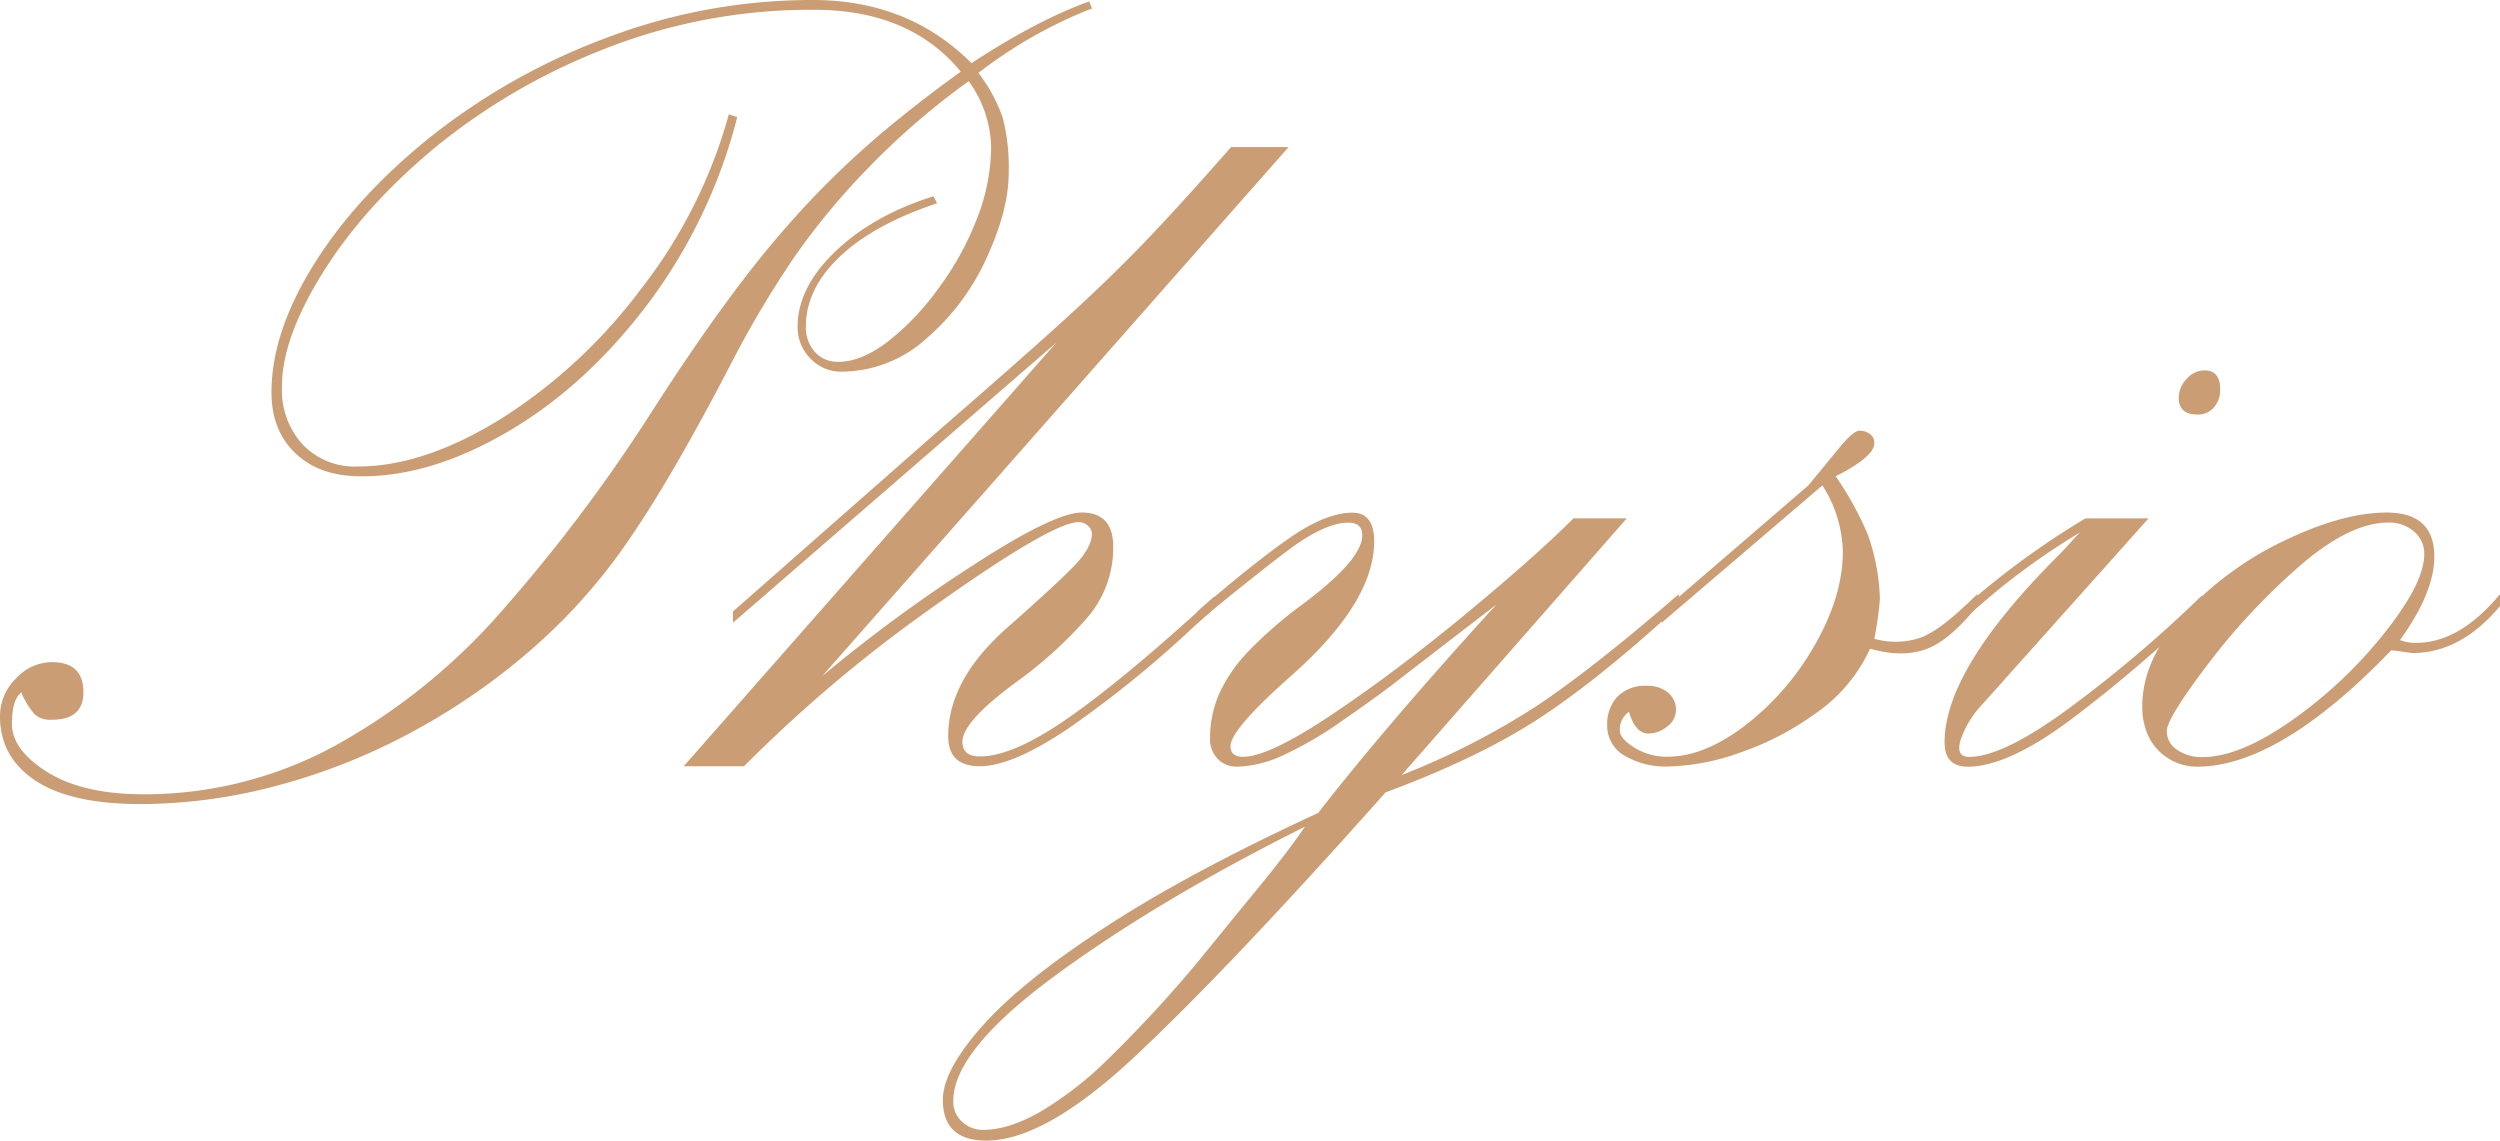
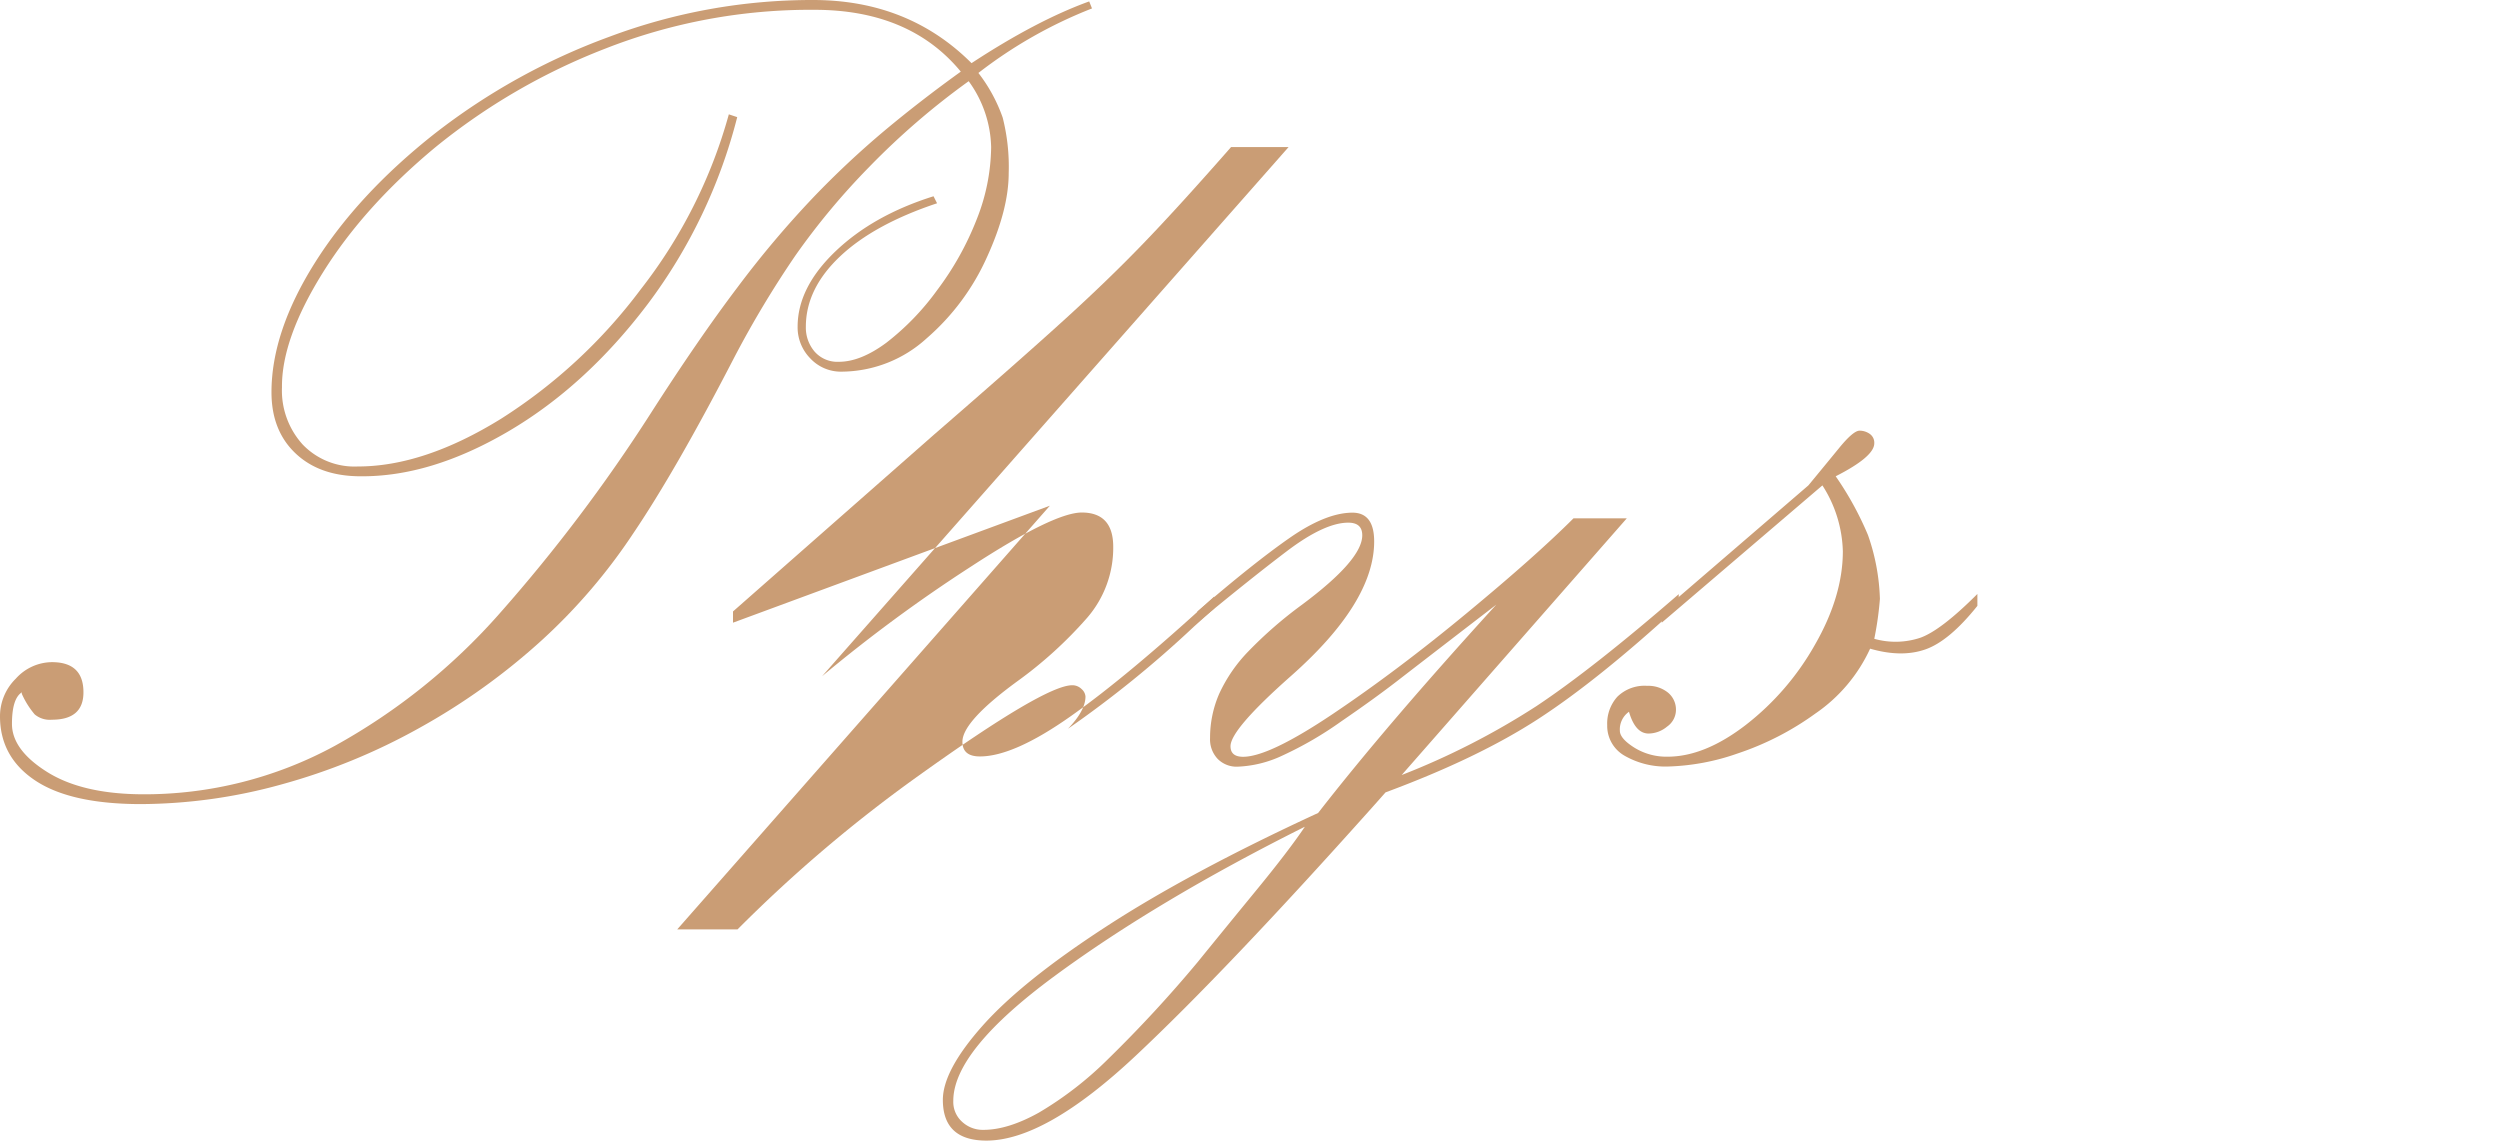
<svg xmlns="http://www.w3.org/2000/svg" id="レイヤー_1" data-name="レイヤー 1" width="509.89" height="232.63" viewBox="0 0 509.89 232.63">
  <defs>
    <style>.cls-1{isolation:isolate;}.cls-2{fill:#ca9d75;}</style>
  </defs>
  <g id="Salon" class="cls-1">
    <g class="cls-1">
      <path class="cls-2" d="M148.65,23.32l1.71.57A107.54,107.54,0,0,1,132.12,62q-12.66,16.74-28.47,26T73.54,97.14q-8.31,0-13.24-4.65T55.37,80q0-12.3,8.8-26.32T88.56,27.33A131.19,131.19,0,0,1,124.25,7.51,117.76,117.76,0,0,1,165.81,0q19.45,0,32.34,12.88,13.31-8.73,24-12.59l.57,1.43a93.17,93.17,0,0,0-23.17,13.16A32.34,32.34,0,0,1,204.51,24a40.75,40.75,0,0,1,1.22,11.3q0,7.44-4.44,17.16A47.62,47.62,0,0,1,189,69a25.93,25.93,0,0,1-17.31,6.8,8.51,8.51,0,0,1-6.44-2.72,9,9,0,0,1-2.57-6.44q0-8,7.72-15.38t20-11.23l.72,1.43q-12.88,4.29-19.82,10.87t-6.94,14.31a7.52,7.52,0,0,0,1.79,5.08,6.18,6.18,0,0,0,4.94,2.07q4.42,0,9.65-3.86a52.09,52.09,0,0,0,10.38-10.73,60.49,60.49,0,0,0,8.08-14.45A40.82,40.82,0,0,0,202.15,30a23.68,23.68,0,0,0-4.58-13.44A151.43,151.43,0,0,0,177.33,34a144.43,144.43,0,0,0-15.09,18.1,206.26,206.26,0,0,0-12.45,20.74q-11.88,23-20.67,36a116.75,116.75,0,0,1-18.39,21.53A132.48,132.48,0,0,1,85.48,148.5,125.75,125.75,0,0,1,57.37,160,108.69,108.69,0,0,1,28.76,164q-14.31,0-21.54-4.79T0,146.07a10.75,10.75,0,0,1,3.22-7.65,10,10,0,0,1,7.37-3.37q6.44,0,6.43,6.16,0,5.58-6.43,5.58a4.8,4.8,0,0,1-3.51-1.08,17.4,17.4,0,0,1-2.64-4.22v-.28q-2,1.29-2,6.43,0,5.3,7.16,9.8T29,162a81.24,81.24,0,0,0,39.27-9.87,125.81,125.81,0,0,0,33.62-27,330.81,330.81,0,0,0,30.84-40.84q9.72-15.17,17.74-25.76a203.7,203.7,0,0,1,15.38-18.24,183.65,183.65,0,0,1,14.66-13.73q7.29-6.08,15.45-11.95Q185.56,2,166.1,2a114.58,114.58,0,0,0-42.71,7.94A127.89,127.89,0,0,0,88.84,30q-14.58,12.09-23,25.61T57.51,79a16.38,16.38,0,0,0,4.22,11.66A14.65,14.65,0,0,0,73,95.14q13.46,0,29.19-9.73A107.28,107.28,0,0,0,130.69,59,101.92,101.92,0,0,0,148.65,23.32Z" />
-       <path class="cls-2" d="M251.08,30h11.73L167.67,137.92a307,307,0,0,1,30.41-22.39q16.8-10.95,22.53-11,6.44,0,6.44,7a21.79,21.79,0,0,1-5.3,14.45,85,85,0,0,1-14.3,13q-11.16,8.16-11.16,12.3,0,3,3.57,3,6.87,0,18.46-8.16t29.33-24.46v2.43l-4.15,3.72a222.91,222.91,0,0,1-25.68,20.82q-11.37,7.65-18,7.65-6.44,0-6.43-6.15,0-11.73,12.59-22.6,9.57-8.45,13.16-12.17c2.38-2.47,3.57-4.67,3.57-6.58a2.24,2.24,0,0,0-.78-1.5,2.66,2.66,0,0,0-1.93-.79q-5.58,0-31.34,18.46a289.36,289.36,0,0,0-36.91,31.33h-12.3l76-86.41L149.5,127v-2.29l40.92-36q17.31-15,26.47-23.32T233.2,49.64Q240.36,42.22,251.08,30Z" />
+       <path class="cls-2" d="M251.08,30h11.73L167.67,137.92a307,307,0,0,1,30.41-22.39q16.8-10.95,22.53-11,6.44,0,6.44,7a21.79,21.79,0,0,1-5.3,14.45,85,85,0,0,1-14.3,13q-11.16,8.16-11.16,12.3,0,3,3.57,3,6.87,0,18.46-8.16t29.33-24.46v2.43l-4.15,3.72a222.91,222.91,0,0,1-25.68,20.82c2.38-2.47,3.57-4.67,3.57-6.58a2.24,2.24,0,0,0-.78-1.5,2.66,2.66,0,0,0-1.93-.79q-5.58,0-31.34,18.46a289.36,289.36,0,0,0-36.91,31.33h-12.3l76-86.41L149.5,127v-2.29l40.92-36q17.31-15,26.47-23.32T233.2,49.64Q240.36,42.22,251.08,30Z" />
      <path class="cls-2" d="M244.21,127v-2.29q11.44-9.87,18.82-15t12.8-5.15q4.44,0,4.44,5.87,0,12.45-17,27.47-12.3,10.88-12.3,14.3c0,1.43.86,2.15,2.57,2.15q5.3,0,18.39-8.8t27.18-20.46q14.09-11.65,21.82-19.38h10.87l-45.92,52.36A152.73,152.73,0,0,0,313.39,144q11.5-7.65,29-22.82v2.43q-16.32,15-28.62,23t-31.18,15L280,164.53q-29.9,33.47-48.36,50.79t-30.47,17.31q-8.86,0-8.87-8.3,0-6,8.08-15.1t25.11-20.17q17-11.09,43.35-23.25,14-18,36.34-42.49Q290,135,285.13,138.77t-11.59,8.37a73.19,73.19,0,0,1-11.94,6.94,23.46,23.46,0,0,1-9.23,2.29,5.43,5.43,0,0,1-4-1.57,5.79,5.79,0,0,1-1.57-4.29,22.45,22.45,0,0,1,1.86-9,30.9,30.9,0,0,1,5.94-8.65,84.83,84.83,0,0,1,10.94-9.52q12.3-9.15,12.3-14.16c0-1.72-.95-2.58-2.86-2.58q-4.86,0-12.59,5.87T244.21,127Zm21.89,41.63q-30,15-50.86,30.33t-20.81,25.61a5.44,5.44,0,0,0,1.79,4.22,6.18,6.18,0,0,0,4.36,1.65q5,0,11.3-3.51A71.7,71.7,0,0,0,226,216a263.25,263.25,0,0,0,18.24-19.74q5.58-6.87,12.09-14.81T266.1,168.67Z" />
      <path class="cls-2" d="M338.92,124.75,368.83,99q3.42-4.14,6.29-7.65t4.15-3.51a3.55,3.55,0,0,1,2.07.65,2.19,2.19,0,0,1,.93,1.93q0,2.72-7.87,6.72a65.09,65.09,0,0,1,6.59,12,43,43,0,0,1,2.43,13,66.93,66.93,0,0,1-1.15,8.15,16,16,0,0,0,9.37-.21q4.23-1.5,11.66-8.94v2.43q-5.71,7.15-10.58,8.87t-11.3-.14a32.36,32.36,0,0,1-11.16,13.23,58.43,58.43,0,0,1-15.88,8.15,46.54,46.54,0,0,1-14,2.65,16.75,16.75,0,0,1-9.08-2.22,7,7,0,0,1-3.5-6.22,8.15,8.15,0,0,1,2.07-5.79,7.92,7.92,0,0,1,6.08-2.22,6.39,6.39,0,0,1,4.22,1.36,4.49,4.49,0,0,1,1.65,3.65,4.17,4.17,0,0,1-1.79,3.29,6,6,0,0,1-3.79,1.43q-2.71,0-4-4.44a4.4,4.4,0,0,0-1.86,3.87q0,1.57,2.93,3.43a12.43,12.43,0,0,0,6.8,1.86q7.57,0,16-6.51a54.59,54.59,0,0,0,14.09-16.38q5.65-9.87,5.66-19A26,26,0,0,0,371.69,99l-32.77,28Z" />
-       <path class="cls-2" d="M400.16,126.76l-.29-2.29a166,166,0,0,1,25.47-18.74h12.87L404.45,143.5a20.18,20.18,0,0,0-4.58,7.43c-.67,2.29-.09,3.44,1.72,3.44q7.16,0,21.31-10.59a261,261,0,0,0,26.19-22.32v2.44a284.94,284.94,0,0,1-26.76,22.89q-12.87,9.59-21,9.58-4.73,0-4.72-5,0-14.87,23.18-38.05c.86-.86,1.64-1.69,2.36-2.51s1.4-1.54,2.07-2.21A142.34,142.34,0,0,0,400.16,126.76Zm49.5-51.22c2.09,0,3.15,1.29,3.15,3.86a5.33,5.33,0,0,1-1.29,3.72,4.22,4.22,0,0,1-3.29,1.43q-3.87,0-3.87-3.43a5.65,5.65,0,0,1,1.58-3.79A4.82,4.82,0,0,1,449.66,75.54Z" />
-       <path class="cls-2" d="M509.89,121.18v2.43q-8,9.58-17.88,9.58l-2-.28c-.67-.1-1.43-.19-2.29-.29q-22.89,23.76-39.63,23.75a11,11,0,0,1-9.8-6,14,14,0,0,1-1.36-6.29q0-9.58,8.45-18.74a67.16,67.16,0,0,1,20.38-15q12-5.8,21-5.8,9.74,0,9.73,9,0,7.3-7,17a8.41,8.41,0,0,0,3.15.57Q501.6,131.19,509.89,121.18Zm-22.75-14.6q-8,0-18.38,9.09a133.41,133.41,0,0,0-18.6,20q-8.24,10.88-8.23,13.45a4.51,4.51,0,0,0,2.08,3.79,8.67,8.67,0,0,0,5.22,1.5q7.57,0,18.24-7.51a91,91,0,0,0,18.81-17.74q8.16-10.23,8.16-16.1a5.89,5.89,0,0,0-2.08-4.65A7.71,7.71,0,0,0,487.14,106.58Z" />
    </g>
  </g>
</svg>